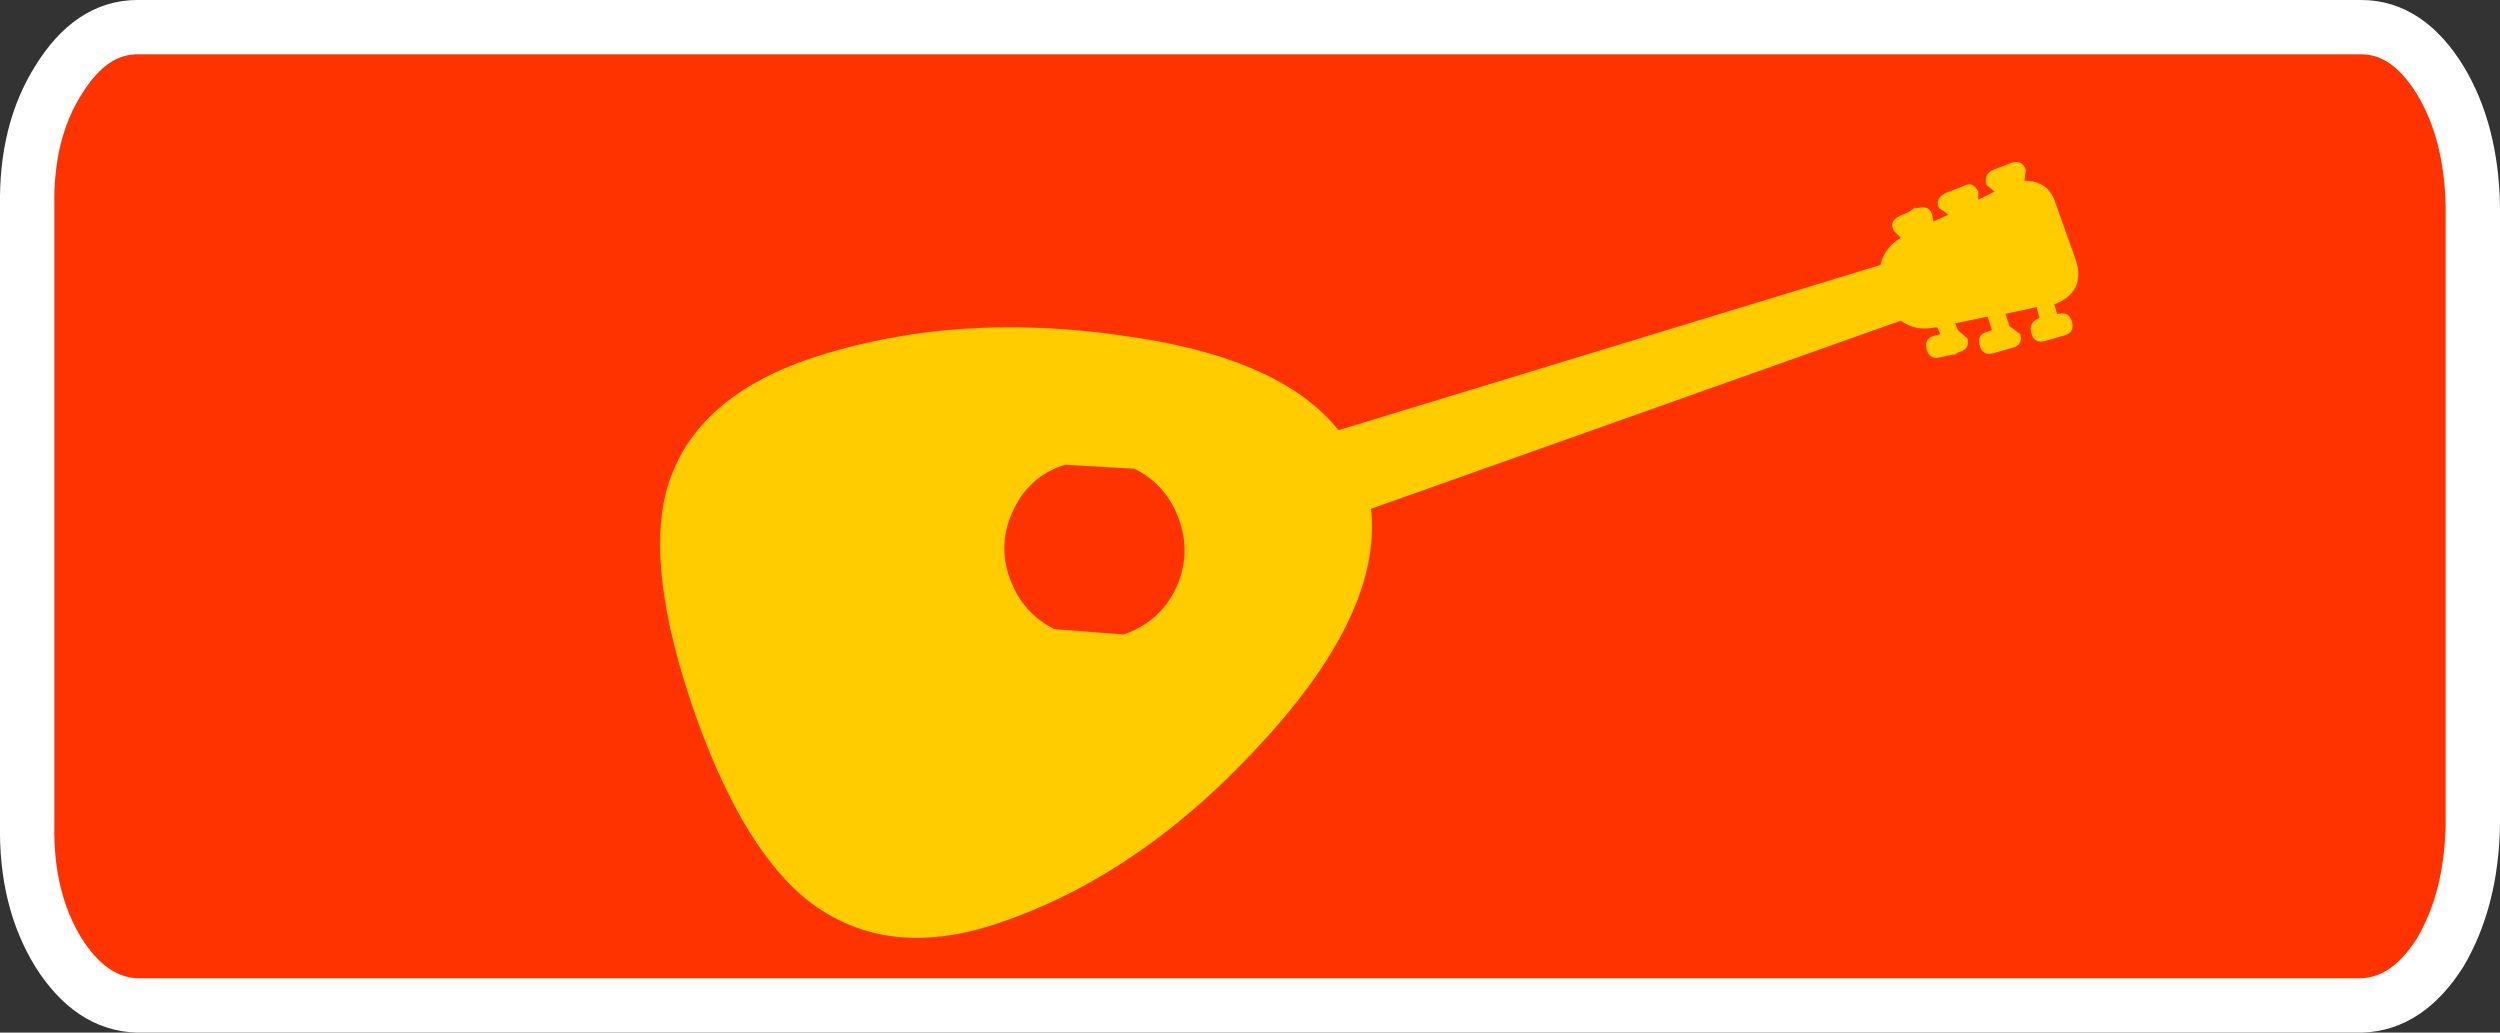
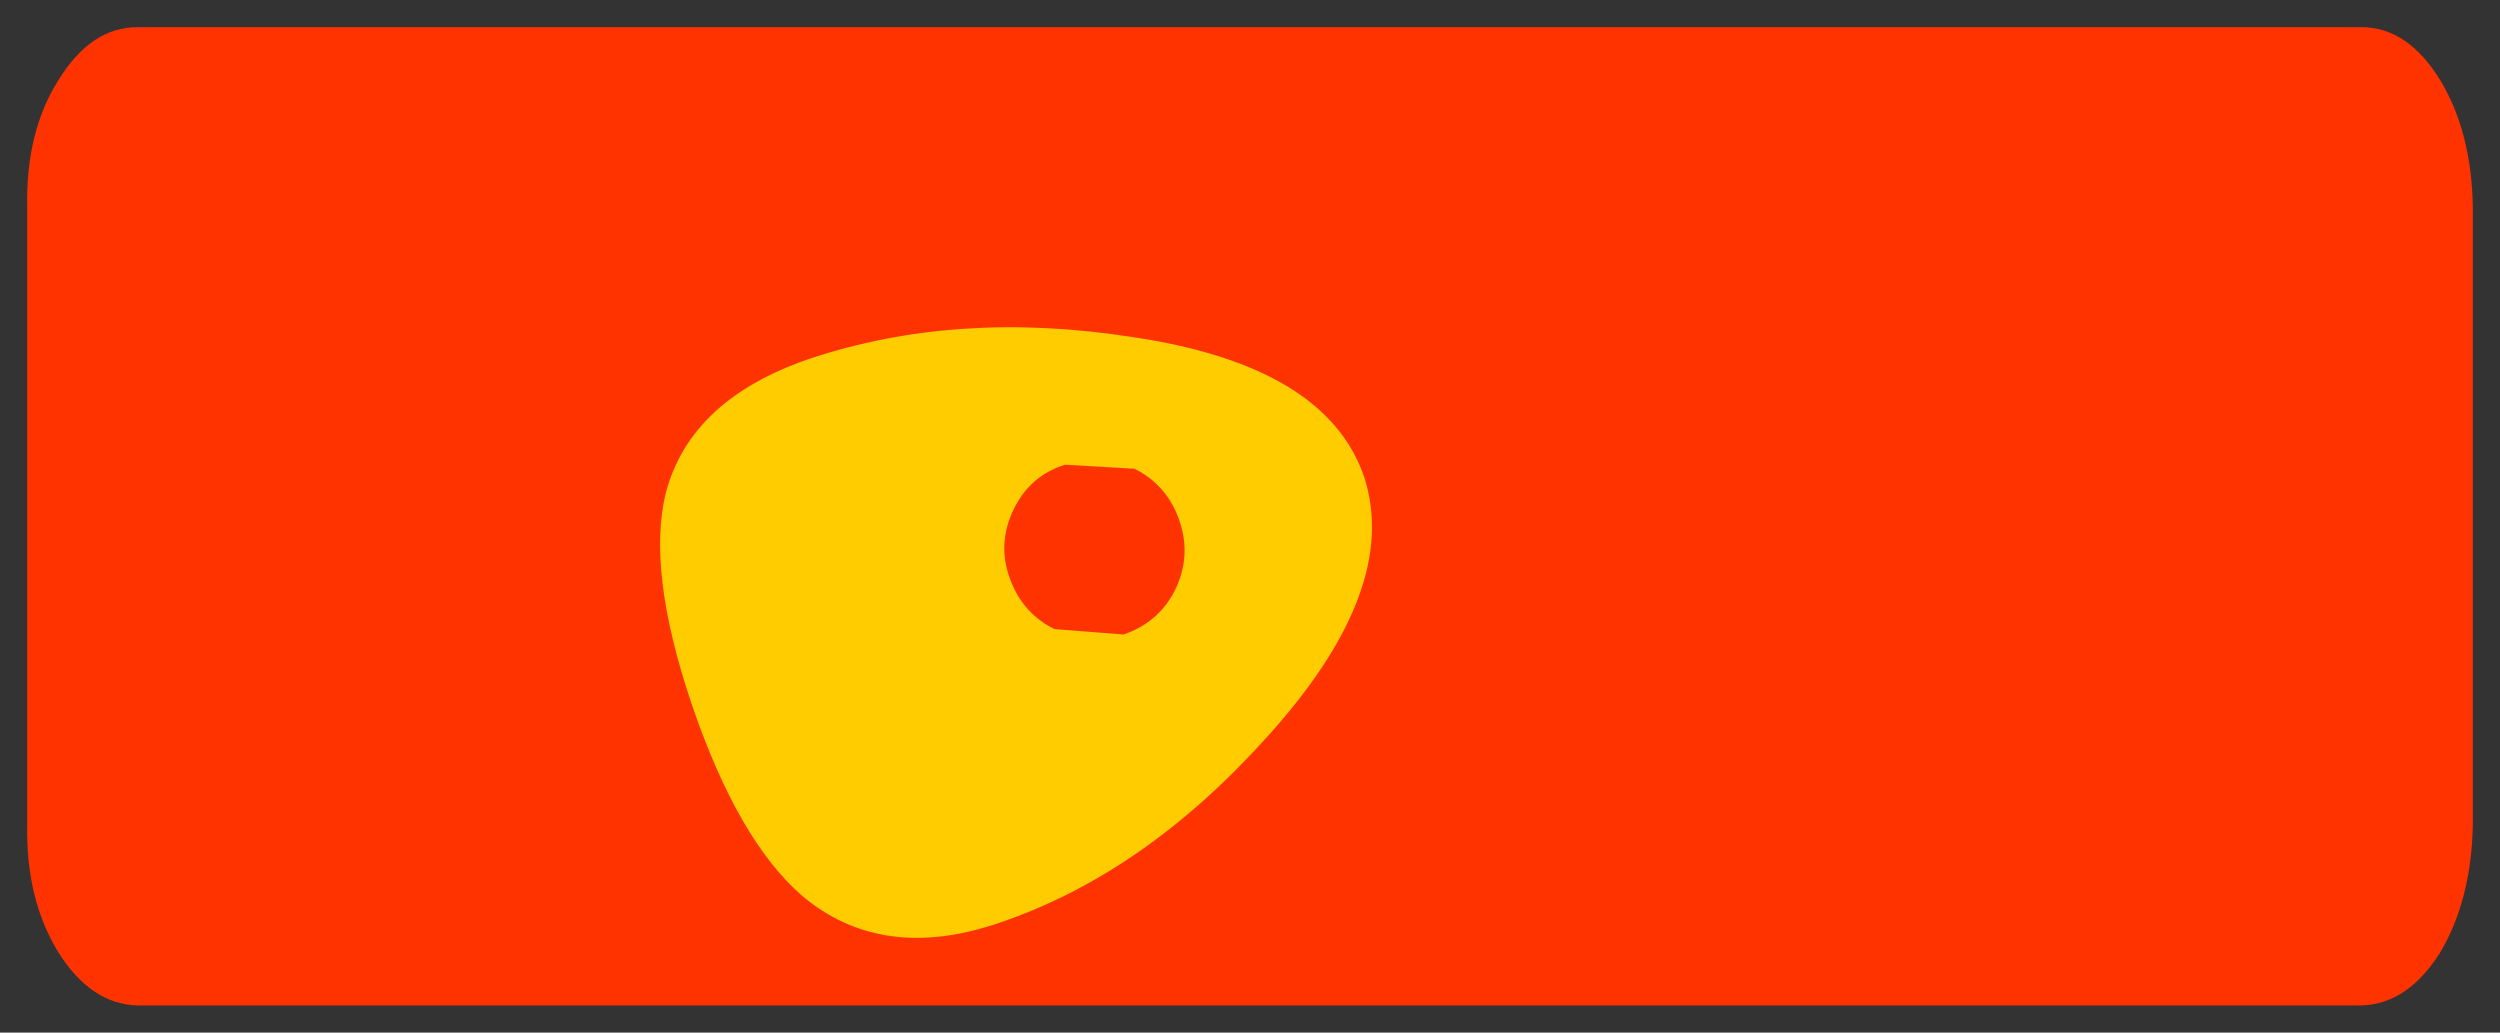
<svg xmlns="http://www.w3.org/2000/svg" height="38.0px" width="92.0px">
  <rect width="100%" height="100%" fill="#333333" stroke="none" />
  <g transform="matrix(1.0, 0.0, 0.0, 1.0, 29.8, 26.1)">
    <path d="M57.1 -25.1 Q58.8 -25.1 60.0 -23.15 61.15 -21.25 61.2 -18.5 L61.2 4.25 Q61.15 7.0 60.0 8.95 58.8 10.85 57.1 10.9 L-24.75 10.9 Q-26.45 10.85 -27.65 8.95 -28.85 7.0 -28.8 4.25 L-28.8 -18.5 Q-28.85 -21.25 -27.65 -23.15 -26.45 -25.1 -24.75 -25.1 L57.1 -25.1" fill="#ff3300" fill-rule="evenodd" stroke="none" />
-     <path d="M57.1 -25.1 L-24.75 -25.1 Q-26.45 -25.1 -27.65 -23.15 -28.85 -21.25 -28.8 -18.5 L-28.8 4.25 Q-28.85 7.0 -27.65 8.95 -26.45 10.85 -24.75 10.9 L57.1 10.9 Q58.8 10.85 60.0 8.95 61.15 7.0 61.2 4.25 L61.2 -18.5 Q61.15 -21.25 60.0 -23.15 58.8 -25.1 57.1 -25.1 Z" fill="none" stroke="#ffffff" stroke-linecap="round" stroke-linejoin="round" stroke-width="2.0" />
    <path d="M11.85 -13.7 Q19.0 -12.65 20.4 -8.55 21.75 -4.4 16.8 1.05 12.3 6.05 7.0 7.85 2.65 9.35 -0.3 6.85 -2.65 4.8 -4.35 -0.2 -6.0 -5.1 -5.3 -7.95 -4.4 -11.4 0.0 -12.9 5.4 -14.7 11.85 -13.7 M13.6 -6.95 Q13.15 -8.25 11.95 -8.85 L9.4 -9.0 Q8.1 -8.6 7.5 -7.35 6.9 -6.1 7.35 -4.85 7.8 -3.55 9.0 -2.95 L11.55 -2.75 Q12.85 -3.2 13.45 -4.4 14.05 -5.65 13.6 -6.95" fill="#ffcc00" fill-rule="evenodd" stroke="none" />
-     <path d="M44.7 -19.45 Q45.6 -19.45 45.85 -18.6 L46.6 -16.5 Q46.95 -15.35 45.8 -14.9 L45.9 -14.55 45.95 -14.55 Q46.35 -14.65 46.45 -14.25 46.55 -13.85 46.15 -13.75 L45.45 -13.55 Q45.05 -13.45 44.95 -13.85 44.85 -14.25 45.25 -14.4 L45.15 -14.8 44.0 -14.55 44.15 -14.1 44.55 -13.8 Q44.65 -13.4 44.25 -13.3 L43.55 -13.1 Q43.15 -13.0 43.05 -13.4 42.95 -13.8 43.35 -13.9 L43.5 -13.95 43.35 -14.45 42.15 -14.2 42.25 -13.95 42.6 -13.65 Q42.7 -13.25 42.3 -13.15 L42.2 -13.1 42.15 -13.05 42.05 -13.05 41.6 -12.95 Q41.2 -12.85 41.1 -13.25 41.0 -13.65 41.4 -13.75 L41.6 -13.8 41.5 -14.05 41.4 -14.05 Q40.7 -13.9 40.15 -14.3 L16.35 -5.85 14.8 -8.85 39.4 -16.35 Q39.55 -17.0 40.15 -17.35 L39.9 -17.6 Q39.7 -17.95 40.1 -18.15 L40.45 -18.3 40.65 -18.45 40.8 -18.45 Q41.2 -18.55 41.3 -18.2 L41.35 -17.95 41.9 -18.2 41.55 -18.45 Q41.4 -18.8 41.8 -19.0 L42.45 -19.25 Q42.8 -19.45 43.0 -19.05 L43.0 -18.75 43.6 -19.05 43.3 -19.3 Q43.2 -19.7 43.55 -19.85 L44.2 -20.1 Q44.6 -20.25 44.75 -19.85 L44.7 -19.45" fill="#ffcc00" fill-rule="evenodd" stroke="none" />
  </g>
</svg>